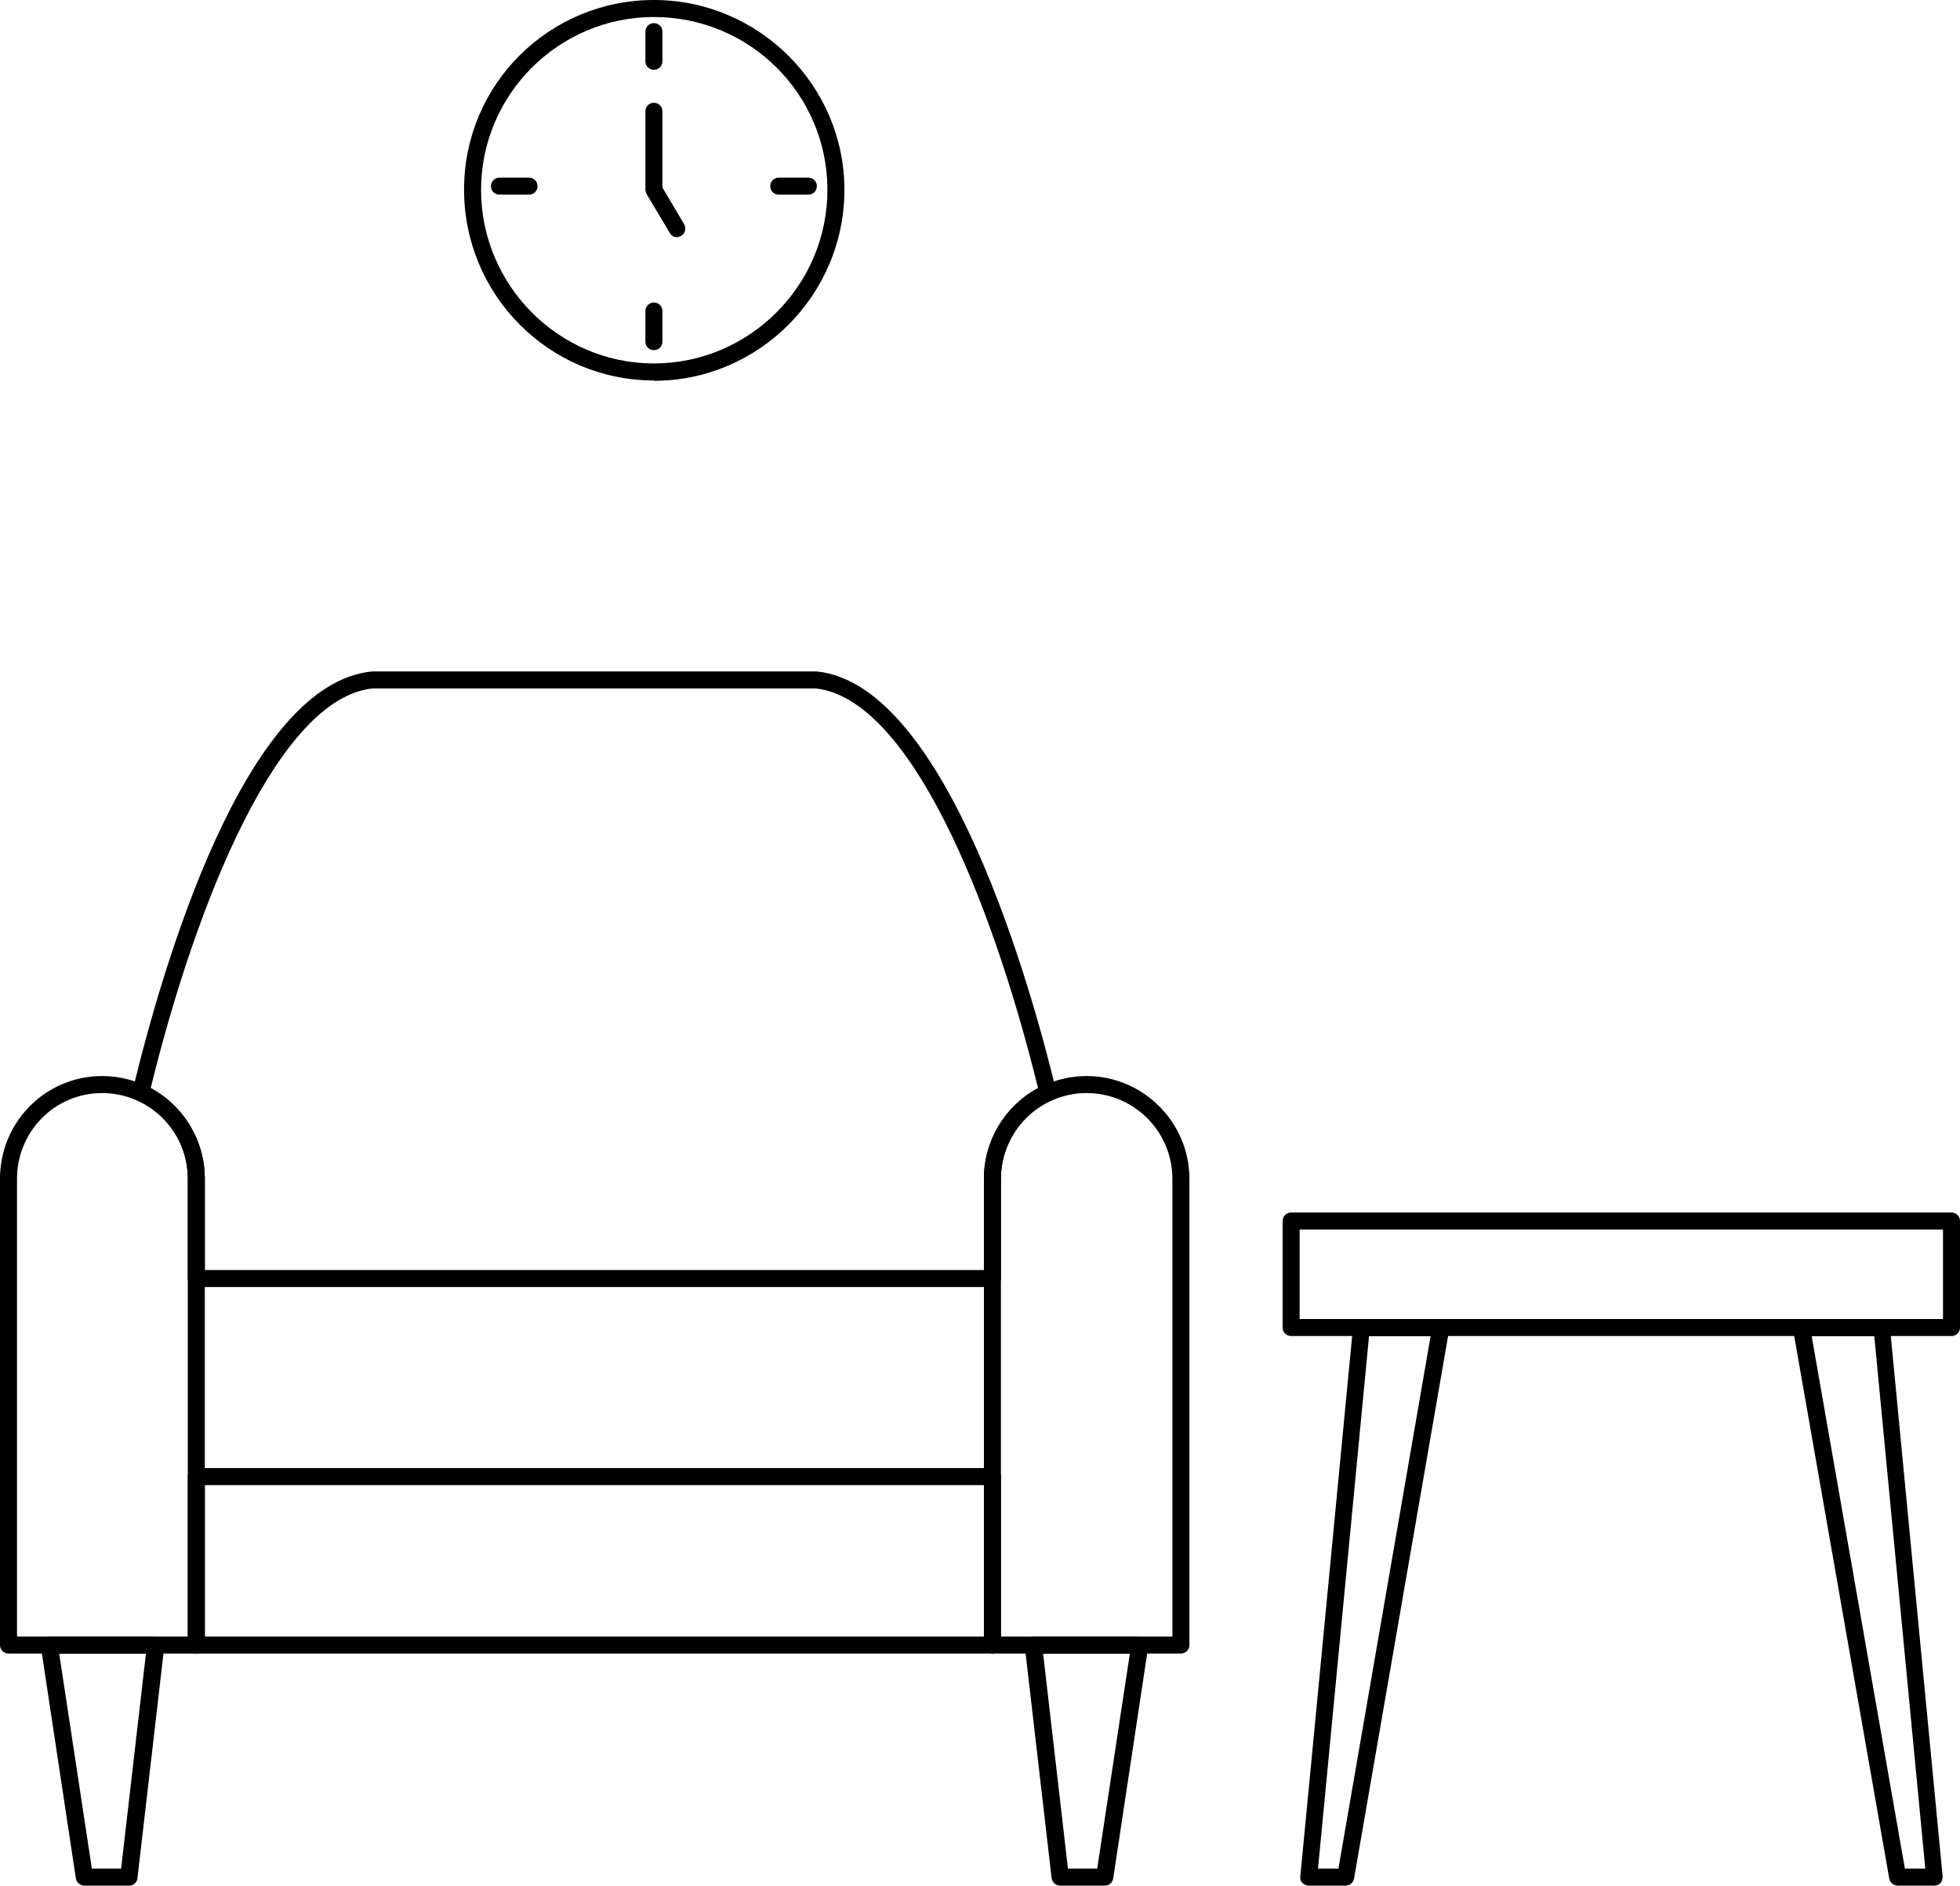
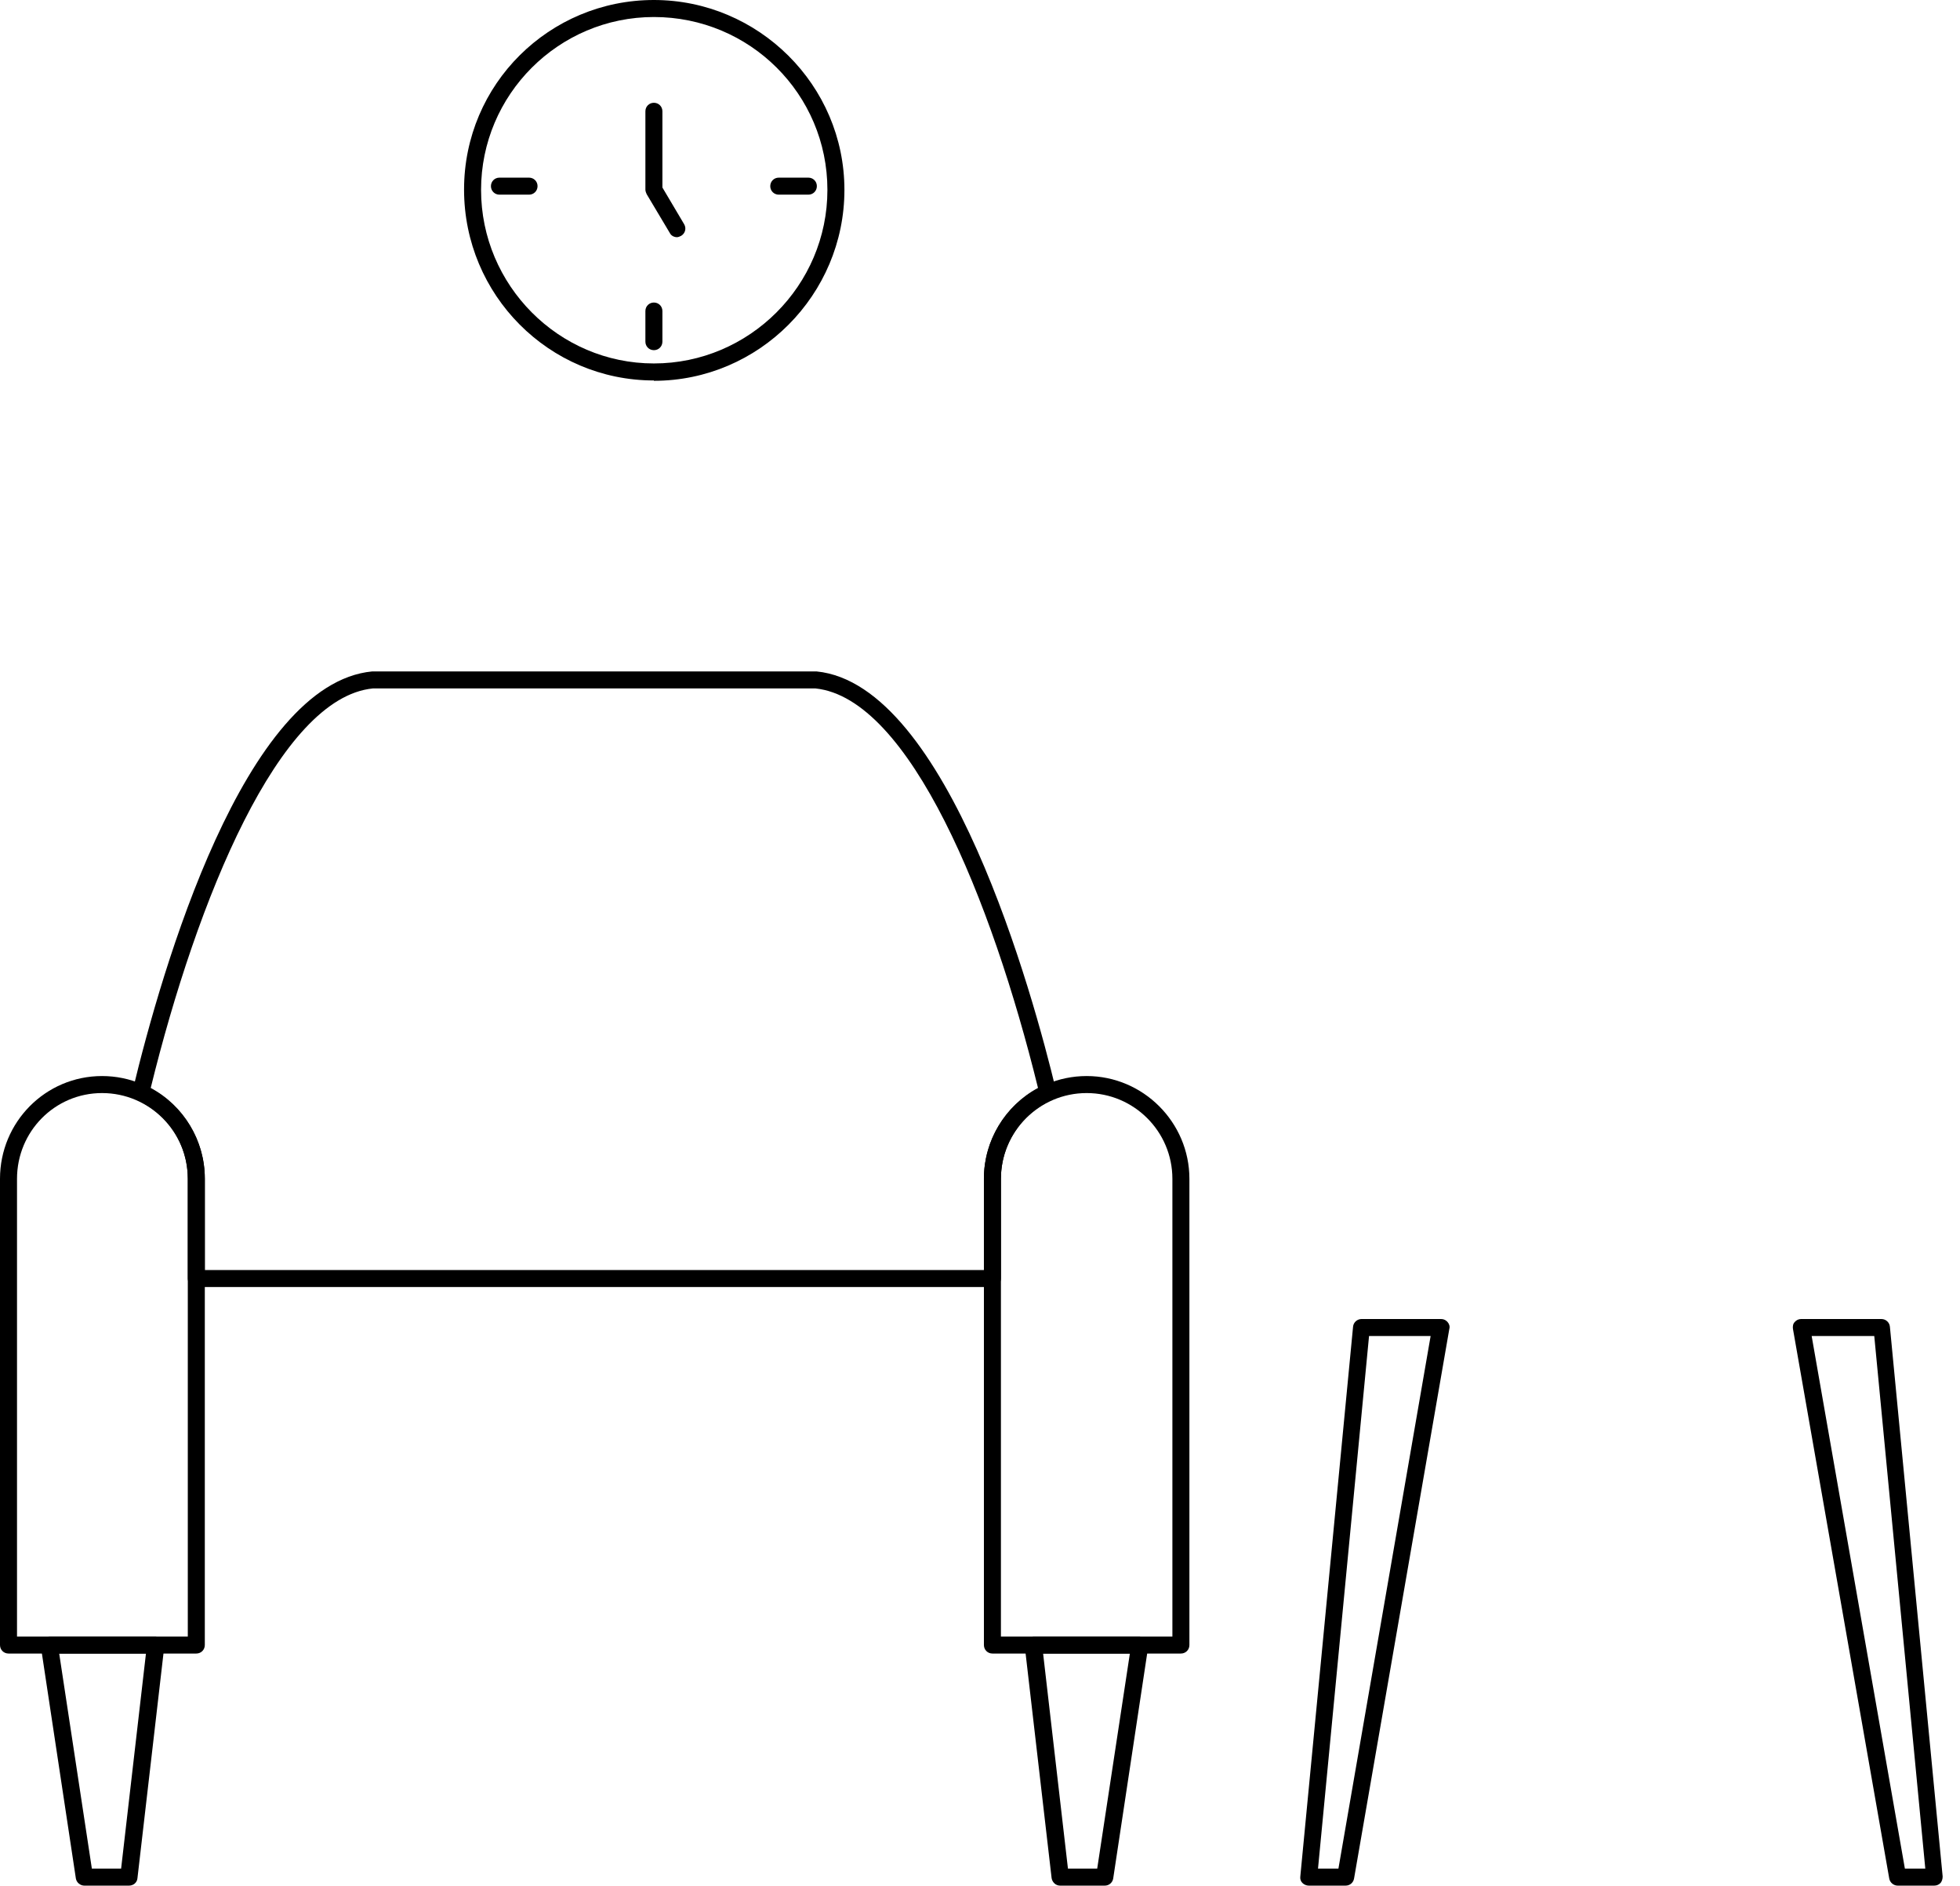
<svg xmlns="http://www.w3.org/2000/svg" id="Layer_2" data-name="Layer 2" viewBox="0 0 57.61 55.41">
  <g id="_Ñëîé_1" data-name="Ñëîé 1">
    <g>
      <path class="cls-1" d="M56.87,55.41h-1.09c-.12,0-.23-.09-.25-.21l-2.83-16.15c-.01-.07,0-.15.05-.2.05-.06.12-.09.19-.09h2.36c.13,0,.24.1.25.23l1.55,16.15c0,.07-.02.14-.06.19-.05.05-.11.08-.19.08ZM55.99,54.91h.6l-1.5-15.65h-1.84l2.74,15.65Z" />
      <path class="cls-1" d="M39.56,55.41h-1.09c-.07,0-.14-.03-.19-.08-.05-.05-.07-.12-.06-.19l1.55-16.15c.01-.13.12-.23.25-.23h2.34c.07,0,.14.03.19.09.05.06.07.13.05.2l-2.8,16.15c-.02.12-.12.21-.25.21ZM38.74,54.91h.6l2.71-15.65h-1.81l-1.5,15.65Z" />
      <path class="cls-1" d="M3.78,55.41h-1.3c-.12,0-.23-.09-.25-.21l-1.03-6.82c-.01-.07.01-.15.06-.2s.12-.09.19-.09h3.13c.07,0,.14.03.19.08.05.05.07.13.06.2l-.79,6.82c-.01.13-.12.22-.25.22ZM2.69,54.91h.87l.73-6.32H1.74l.96,6.32Z" />
      <path class="cls-1" d="M5.77,48.59H.25c-.14,0-.25-.11-.25-.25v-13.7c0-1.67,1.34-3.02,3-3.02s3.02,1.36,3.02,3.02v13.7c0,.14-.11.25-.25.25ZM.5,48.09h5.02v-13.45c0-1.39-1.13-2.52-2.52-2.52s-2.5,1.13-2.5,2.52v13.45Z" />
      <path class="cls-1" d="M32.46,55.41h-1.3c-.13,0-.23-.1-.25-.22l-.79-6.82c0-.07.01-.14.06-.2.05-.05.12-.08.19-.08h3.13c.07,0,.14.03.19.09s.07.13.06.2l-1.03,6.82c-.02.12-.12.21-.25.21ZM31.38,54.91h.87l.96-6.32h-2.55l.73,6.32Z" />
      <path class="cls-1" d="M34.72,48.59h-5.55c-.14,0-.25-.11-.25-.25v-13.7c0-1.67,1.36-3.02,3.02-3.02s3.02,1.36,3.02,3.02v13.7c0,.14-.11.25-.25.25ZM29.42,48.09h5.04v-13.45c0-1.39-1.13-2.52-2.52-2.52s-2.52,1.13-2.52,2.52v13.45Z" />
      <path class="cls-1" d="M29.17,37.82H5.77c-.14,0-.25-.11-.25-.25v-2.94c0-1-.58-1.9-1.48-2.3-.11-.05-.17-.17-.14-.29.86-3.58,3.28-11.95,7.04-12.31h13.04s.02,0,.02,0c3.87.38,6.37,9.52,7.04,12.31.03.12-.03.24-.14.29-.9.41-1.48,1.32-1.48,2.3v2.94c0,.14-.11.25-.25.25ZM6.02,37.32h22.9v-2.69c0-1.11.62-2.14,1.59-2.66-1.36-5.53-3.77-11.45-6.54-11.74h-13.01c-2.75.27-5.17,6.2-6.53,11.74.97.52,1.59,1.54,1.59,2.66v2.69Z" />
-       <path class="cls-1" d="M29.17,48.59H5.77c-.14,0-.25-.11-.25-.25v-4.95c0-.14.11-.25.25-.25h23.4c.14,0,.25.11.25.25v4.95c0,.14-.11.25-.25.25ZM6.02,48.09h22.9v-4.45H6.02v4.45Z" />
-       <path class="cls-1" d="M57.36,39.26h-19.41c-.14,0-.25-.11-.25-.25v-3.13c0-.14.11-.25.25-.25h19.41c.14,0,.25.11.25.25v3.13c0,.14-.11.25-.25.25ZM38.2,38.76h18.91v-2.63h-18.91v2.63Z" />
      <path class="cls-1" d="M19.22,11.18c-3.08,0-5.58-2.51-5.58-5.61S16.15,0,19.22,0s5.6,2.5,5.6,5.58-2.51,5.61-5.6,5.61ZM19.22.5c-2.8,0-5.08,2.28-5.08,5.08s2.28,5.1,5.08,5.1,5.1-2.29,5.1-5.1S22.04.5,19.22.5Z" />
      <path class="cls-1" d="M15.55,5.72h-.87c-.14,0-.25-.11-.25-.25s.11-.25.25-.25h.87c.14,0,.25.11.25.25s-.11.25-.25.25Z" />
      <path class="cls-1" d="M23.76,5.72h-.87c-.14,0-.25-.11-.25-.25s.11-.25.25-.25h.87c.14,0,.25.11.25.25s-.11.25-.25.25Z" />
-       <path class="cls-1" d="M19.22,2.05c-.14,0-.25-.11-.25-.25v-.87c0-.14.11-.25.25-.25s.25.11.25.25v.87c0,.14-.11.25-.25.25Z" />
      <path class="cls-1" d="M19.22,10.29c-.14,0-.25-.11-.25-.25v-.9c0-.14.11-.25.25-.25s.25.11.25.25v.9c0,.14-.11.25-.25.25Z" />
      <path class="cls-1" d="M19.9,6.97c-.08,0-.17-.04-.21-.12l-.68-1.14s-.04-.08-.04-.13v-2.31c0-.14.11-.25.25-.25s.25.11.25.25v2.24l.64,1.08c.07.12.03.27-.09.34-.04.02-.08.04-.13.04Z" />
    </g>
  </g>
</svg>